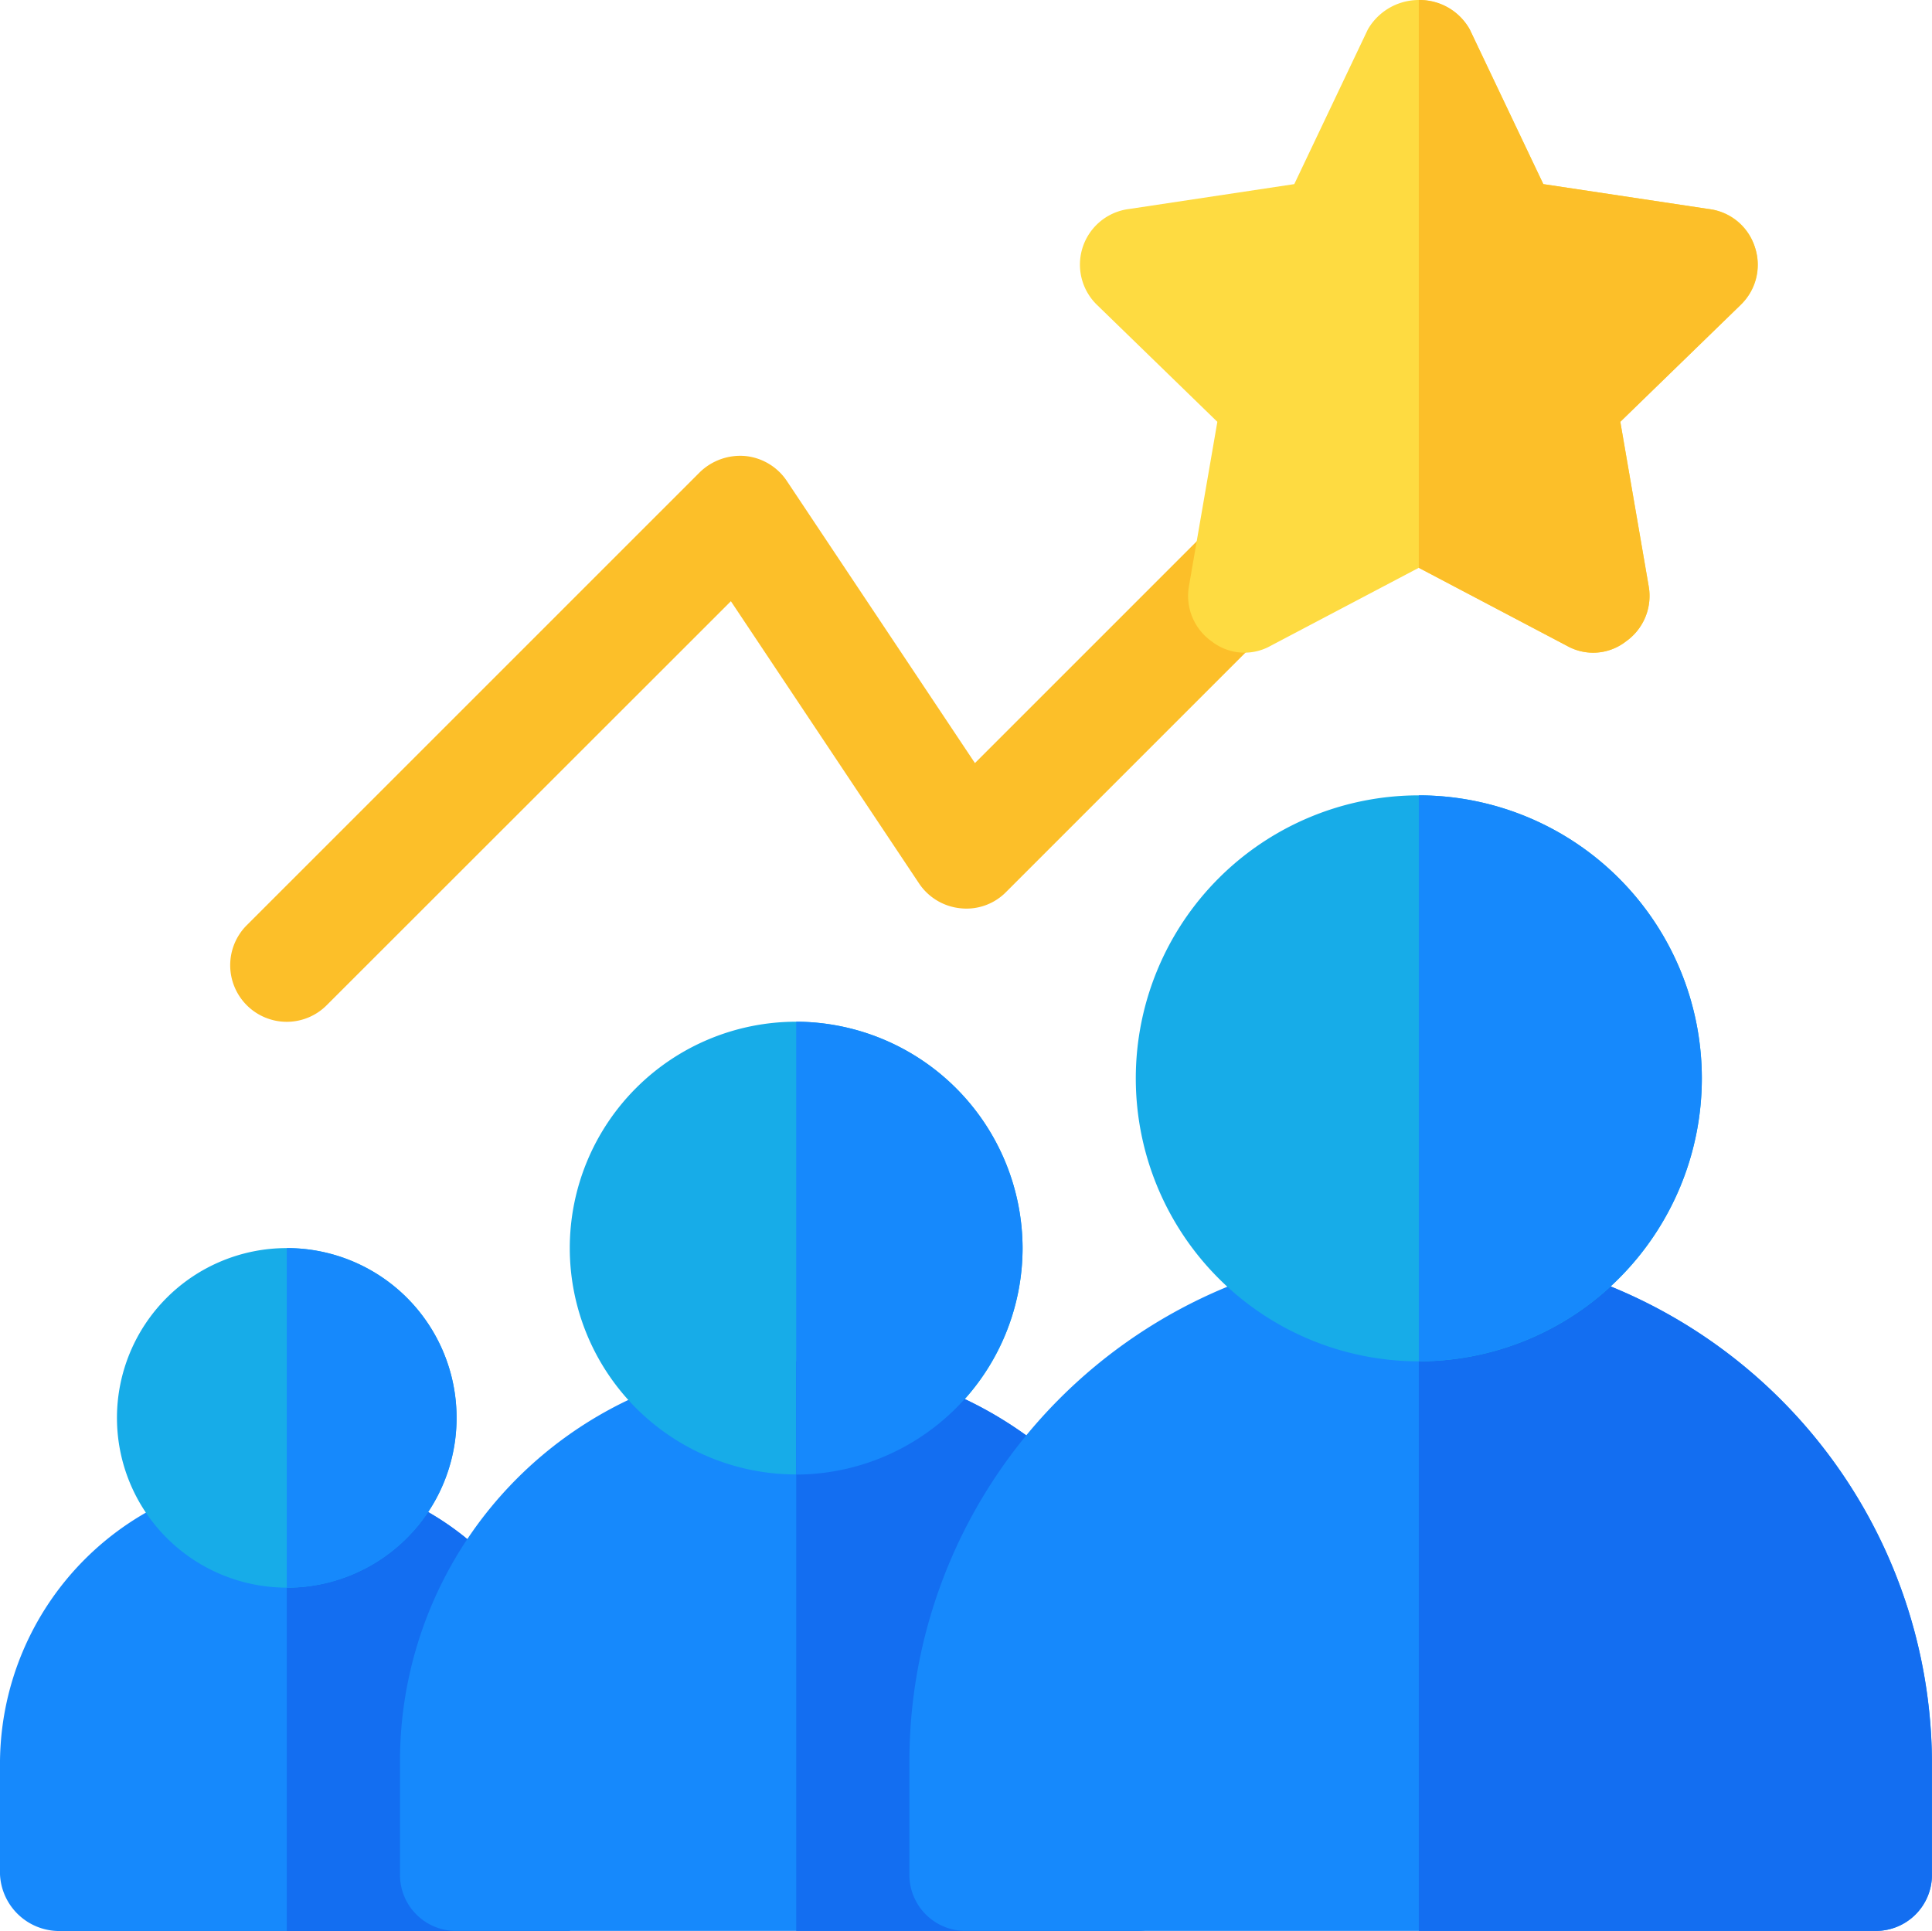
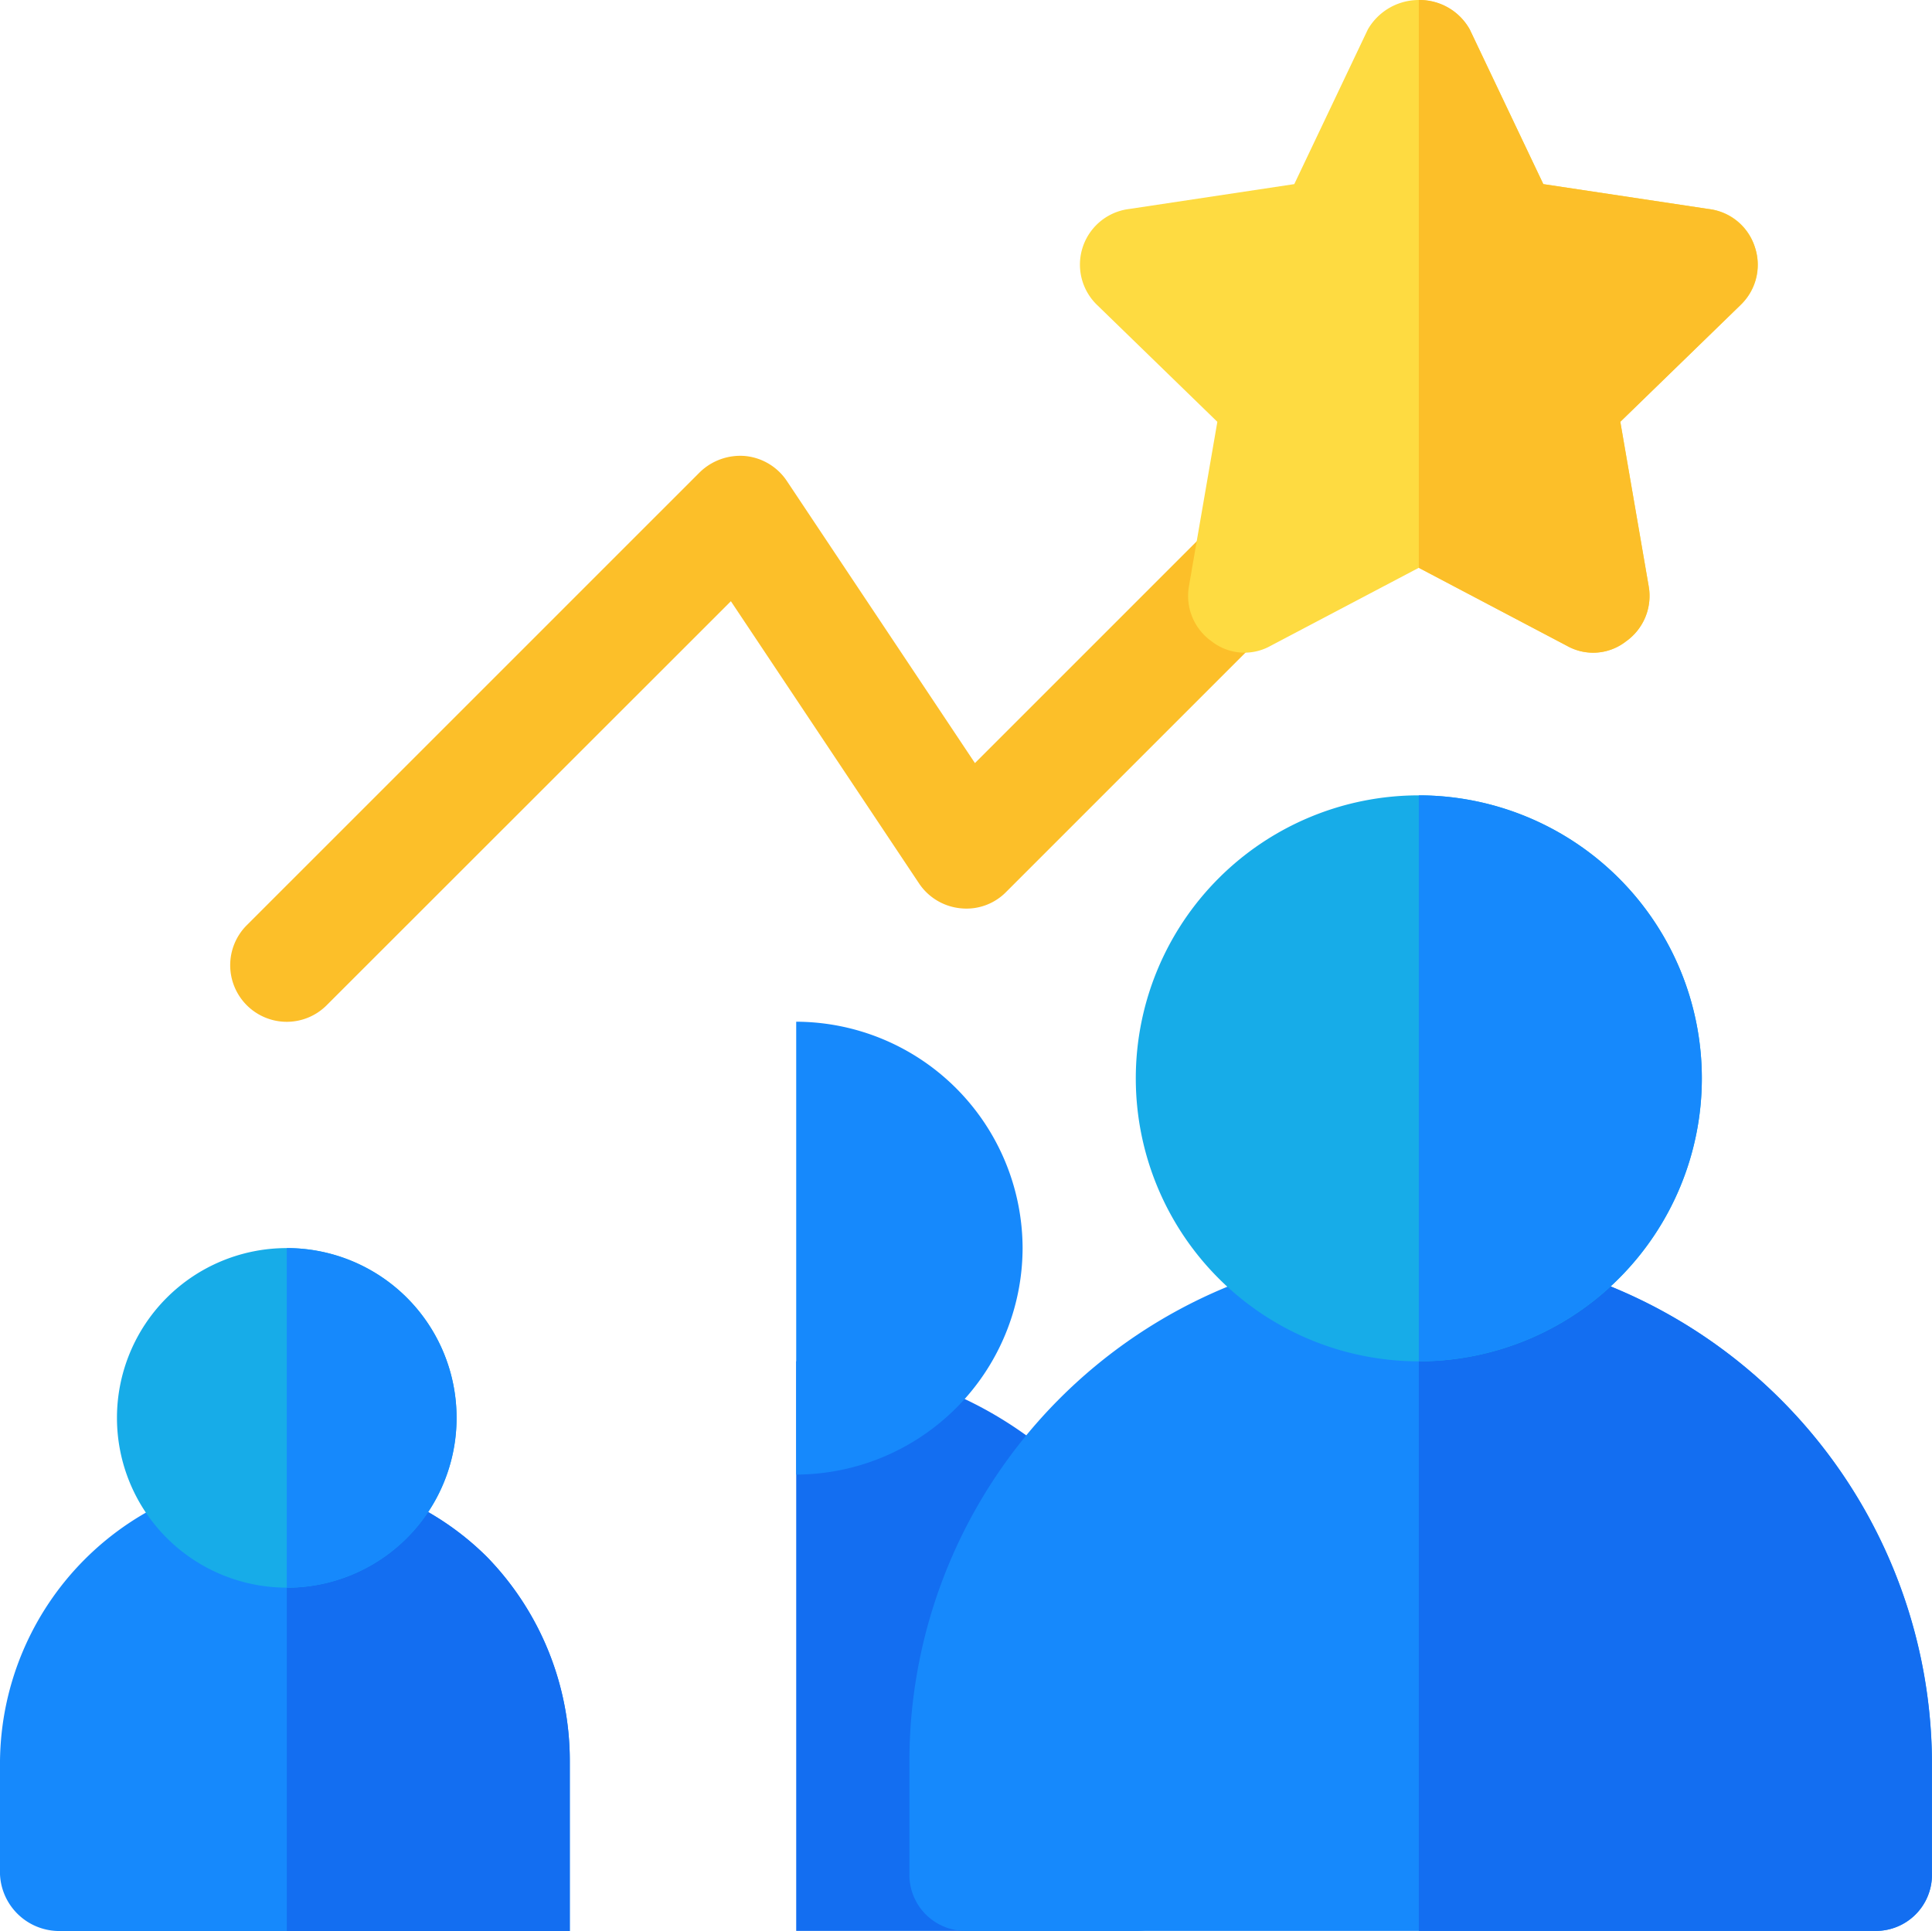
<svg xmlns="http://www.w3.org/2000/svg" width="61" height="60.976" viewBox="0 0 61 60.976">
  <defs>
    <style>.a{fill:#1689fc;}.b{fill:#136ef1;}.c{fill:#17ace8;}.d{fill:#fcbf29;}.e{fill:#fedb41;}</style>
  </defs>
  <g transform="translate(0 -0.1)">
    <path class="a" d="M17.99,399.955v5.361H1.906A1.874,1.874,0,0,1,0,403.529v-3.574A9.144,9.144,0,0,1,9.055,390.9a8.943,8.943,0,0,1,6.326,2.609A9.229,9.229,0,0,1,17.99,399.955Z" transform="translate(0 -344.24)" />
    <path class="b" d="M84.936,399.955v5.361H76V390.9a8.943,8.943,0,0,1,6.326,2.609A9.229,9.229,0,0,1,84.936,399.955Z" transform="translate(-66.945 -344.24)" />
-     <path class="a" d="M131.02,373.529V377.1a1.77,1.77,0,0,1-1.787,1.787H107.787A1.77,1.77,0,0,1,106,377.1v-3.574A12.626,12.626,0,0,1,118.51,360.9a12.366,12.366,0,0,1,8.828,3.681A12.646,12.646,0,0,1,131.02,373.529Z" transform="translate(-93.371 -317.814)" />
    <g transform="translate(3.693 32.363)">
      <path class="c" d="M36.361,330.9a5.361,5.361,0,1,0,5.361,5.361A5.354,5.354,0,0,0,36.361,330.9Z" transform="translate(-31 -323.752)" />
-       <path class="c" d="M158.148,270.9a7.148,7.148,0,1,0,7.148,7.148A7.169,7.169,0,0,0,158.148,270.9Z" transform="translate(-136.703 -270.9)" />
    </g>
    <path class="d" d="M62.788,138.8a1.787,1.787,0,0,1-1.263-3.051l14.3-14.3a1.832,1.832,0,0,1,1.44-.515,1.787,1.787,0,0,1,1.311.787l5.939,8.909,7.4-7.4a1.787,1.787,0,0,1,2.527,2.527L85.5,134.7a1.753,1.753,0,0,1-1.44.515,1.787,1.787,0,0,1-1.311-.787l-5.939-8.909L64.051,138.273A1.781,1.781,0,0,1,62.788,138.8Z" transform="translate(-53.733 -106.434)" />
    <path class="a" d="M81.361,336.261A5.354,5.354,0,0,1,76,341.623V330.9A5.354,5.354,0,0,1,81.361,336.261Z" transform="translate(-66.945 -291.388)" />
    <path class="b" d="M223.51,373.529V377.1a1.77,1.77,0,0,1-1.787,1.787H211V360.9a12.366,12.366,0,0,1,8.828,3.681A12.646,12.646,0,0,1,223.51,373.529Z" transform="translate(-185.861 -317.814)" />
    <g transform="translate(25.139 32.363)">
      <path class="a" d="M218.148,278.048A7.17,7.17,0,0,1,211,285.2V270.9A7.169,7.169,0,0,1,218.148,278.048Z" transform="translate(-211 -270.9)" />
      <path class="a" d="M257.084,330.9A16.211,16.211,0,0,0,241,347.1v3.574a1.77,1.77,0,0,0,1.787,1.787H271.5a1.77,1.77,0,0,0,1.787-1.787V347.1A16.313,16.313,0,0,0,257.084,330.9Z" transform="translate(-237.426 -323.752)" />
    </g>
    <path class="b" d="M392.2,347.1v3.574a1.77,1.77,0,0,1-1.787,1.787H376V330.9A16.313,16.313,0,0,1,392.2,347.1Z" transform="translate(-331.203 -291.388)" />
    <path class="c" d="M309.936,210.9a8.936,8.936,0,1,0,8.936,8.936A8.939,8.939,0,0,0,309.936,210.9Z" transform="translate(-265.139 -185.685)" />
    <path class="a" d="M384.936,219.836A8.939,8.939,0,0,1,376,228.771V210.9A8.939,8.939,0,0,1,384.936,219.836Z" transform="translate(-331.203 -185.685)" />
    <path class="e" d="M307.471,7.916A1.724,1.724,0,0,0,306.006,6.7l-5.219-.786-2.323-4.885a1.857,1.857,0,0,0-3.217,0l-2.323,4.885-5.218.786a1.77,1.77,0,0,0-1,3.038l3.789,3.682L289.6,18.6a1.758,1.758,0,0,0,.715,1.752,1.683,1.683,0,0,0,1.859.143l4.682-2.466,4.682,2.466a1.683,1.683,0,0,0,1.859-.143,1.758,1.758,0,0,0,.715-1.752l-.894-5.182,3.789-3.681A1.739,1.739,0,0,0,307.471,7.916Z" transform="translate(-252.059)" />
    <path class="d" d="M386.151,9.738l-3.789,3.682.894,5.182a1.758,1.758,0,0,1-.715,1.752,1.683,1.683,0,0,1-1.859.143L376,18.031V.1a1.8,1.8,0,0,1,1.608.929l2.323,4.885,5.218.786a1.77,1.77,0,0,1,1,3.038Z" transform="translate(-331.203 0)" />
  </g>
</svg>